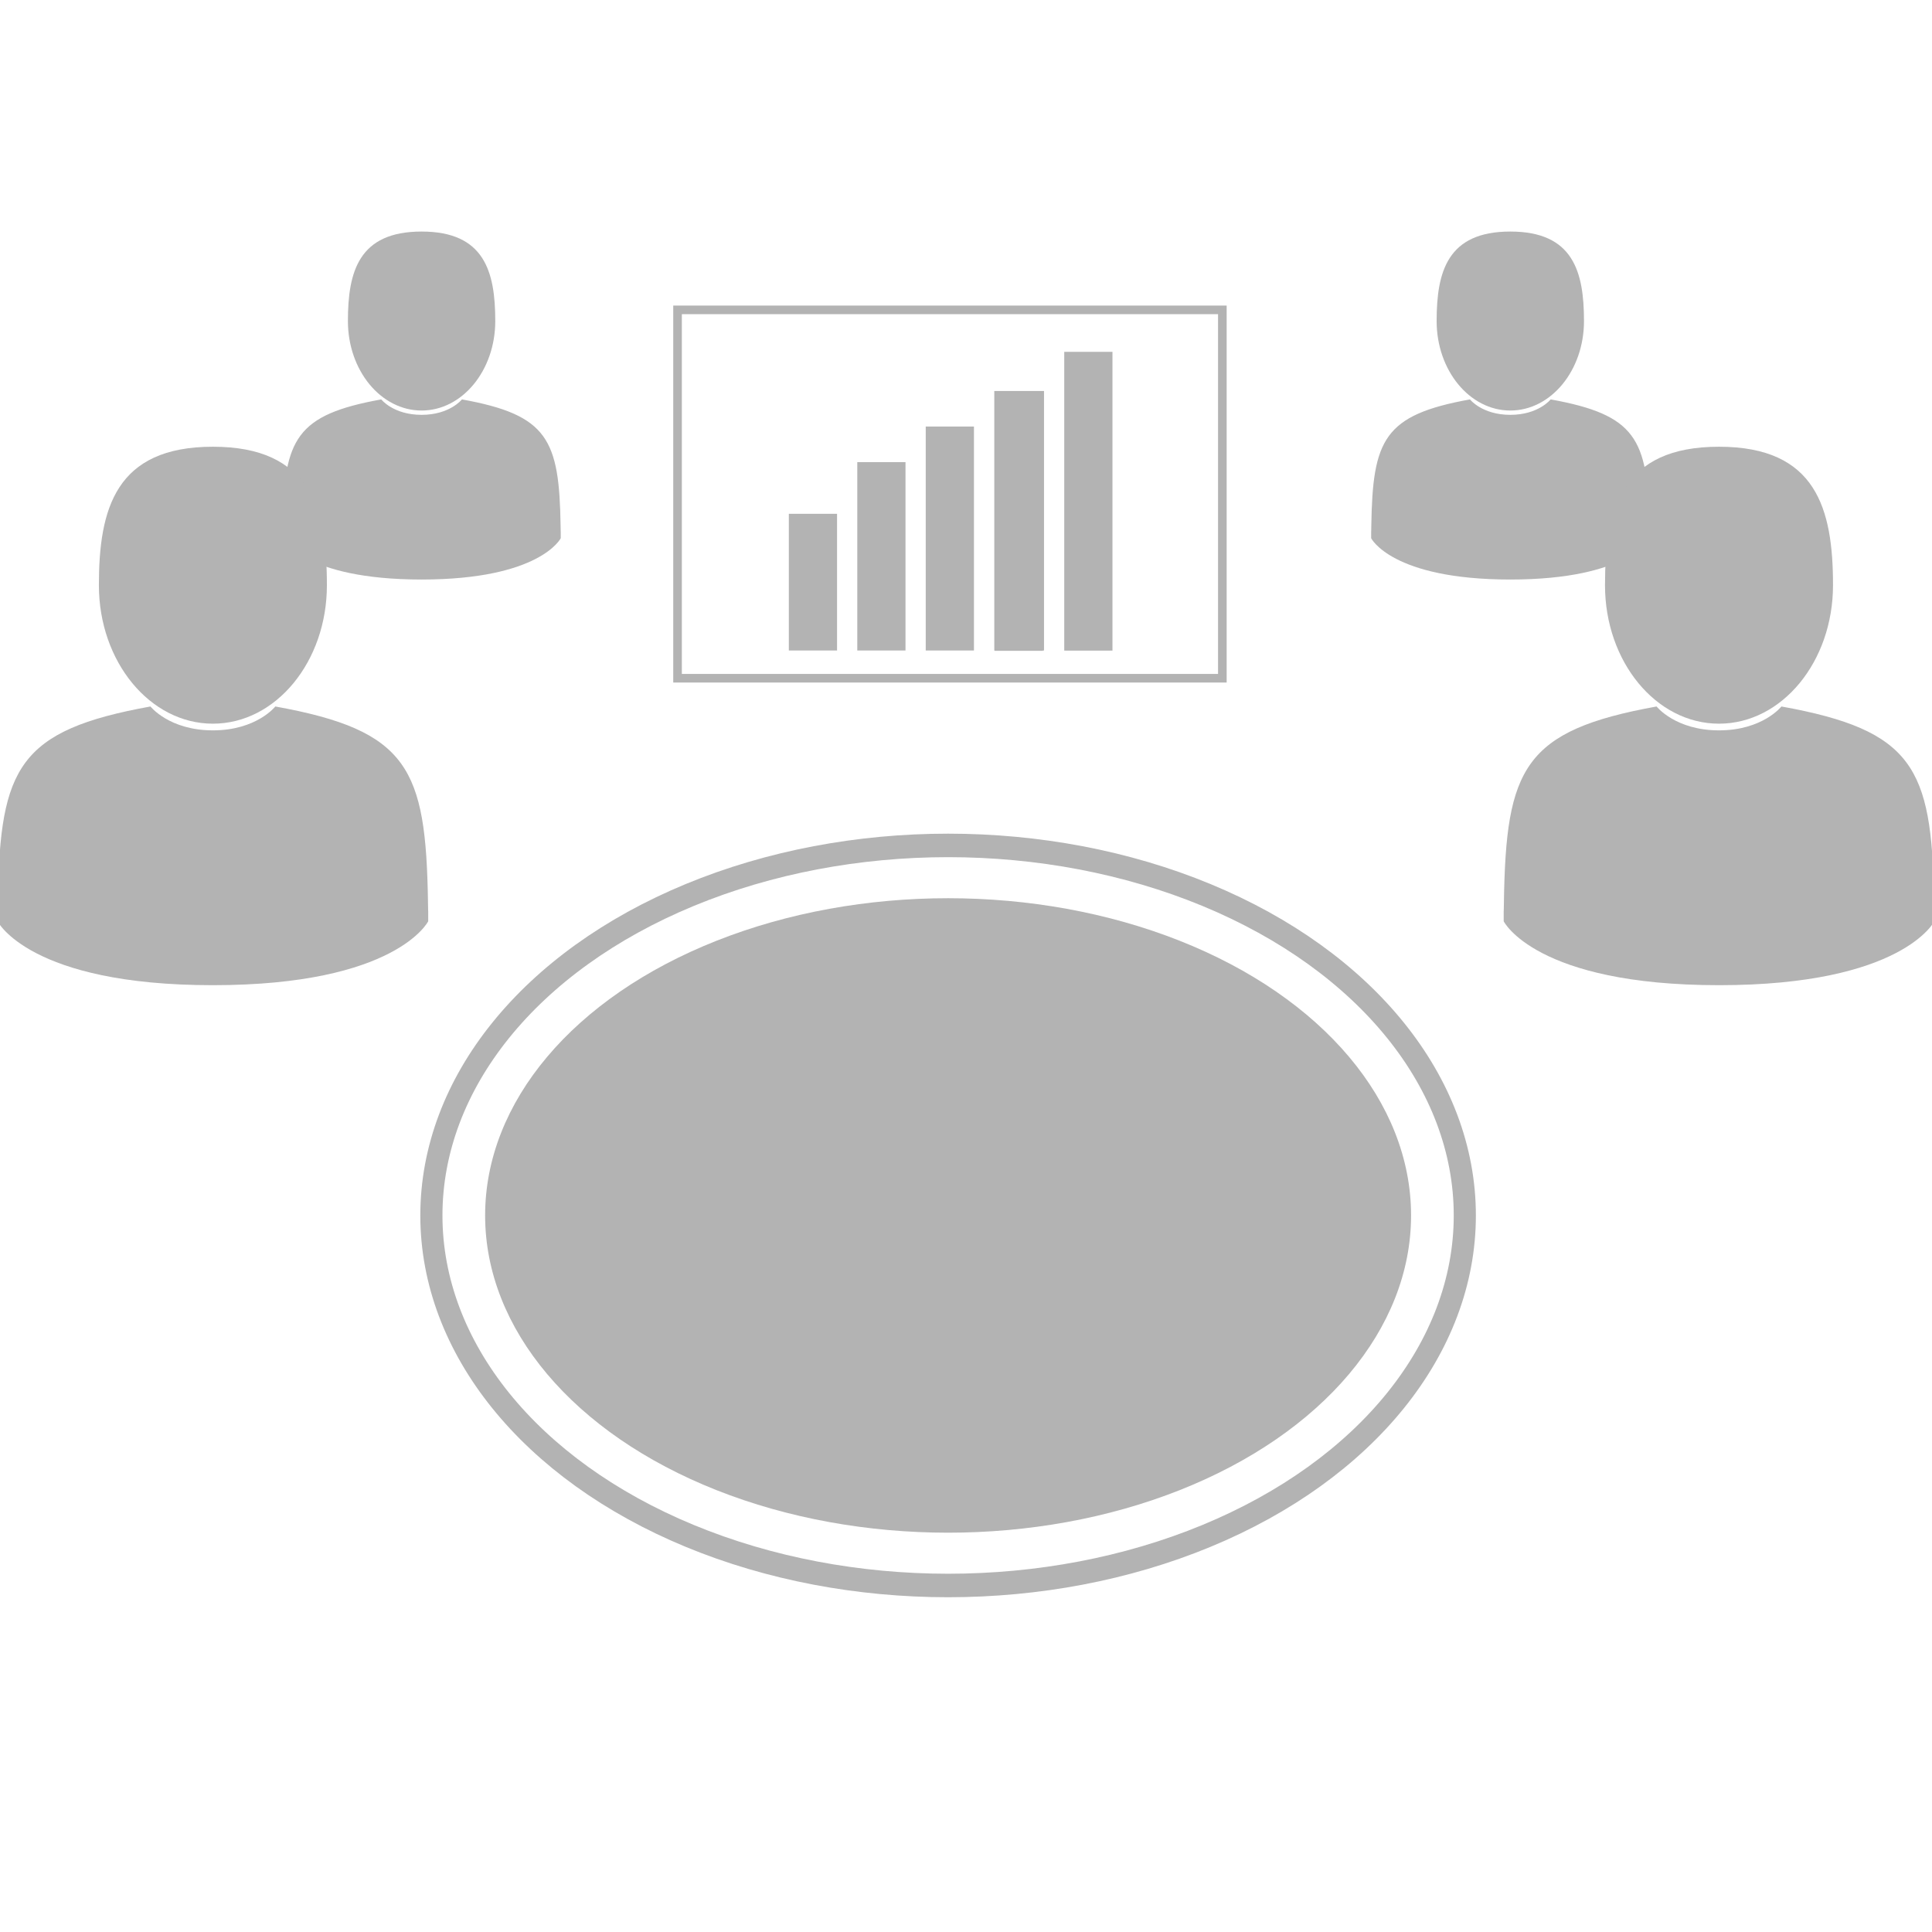
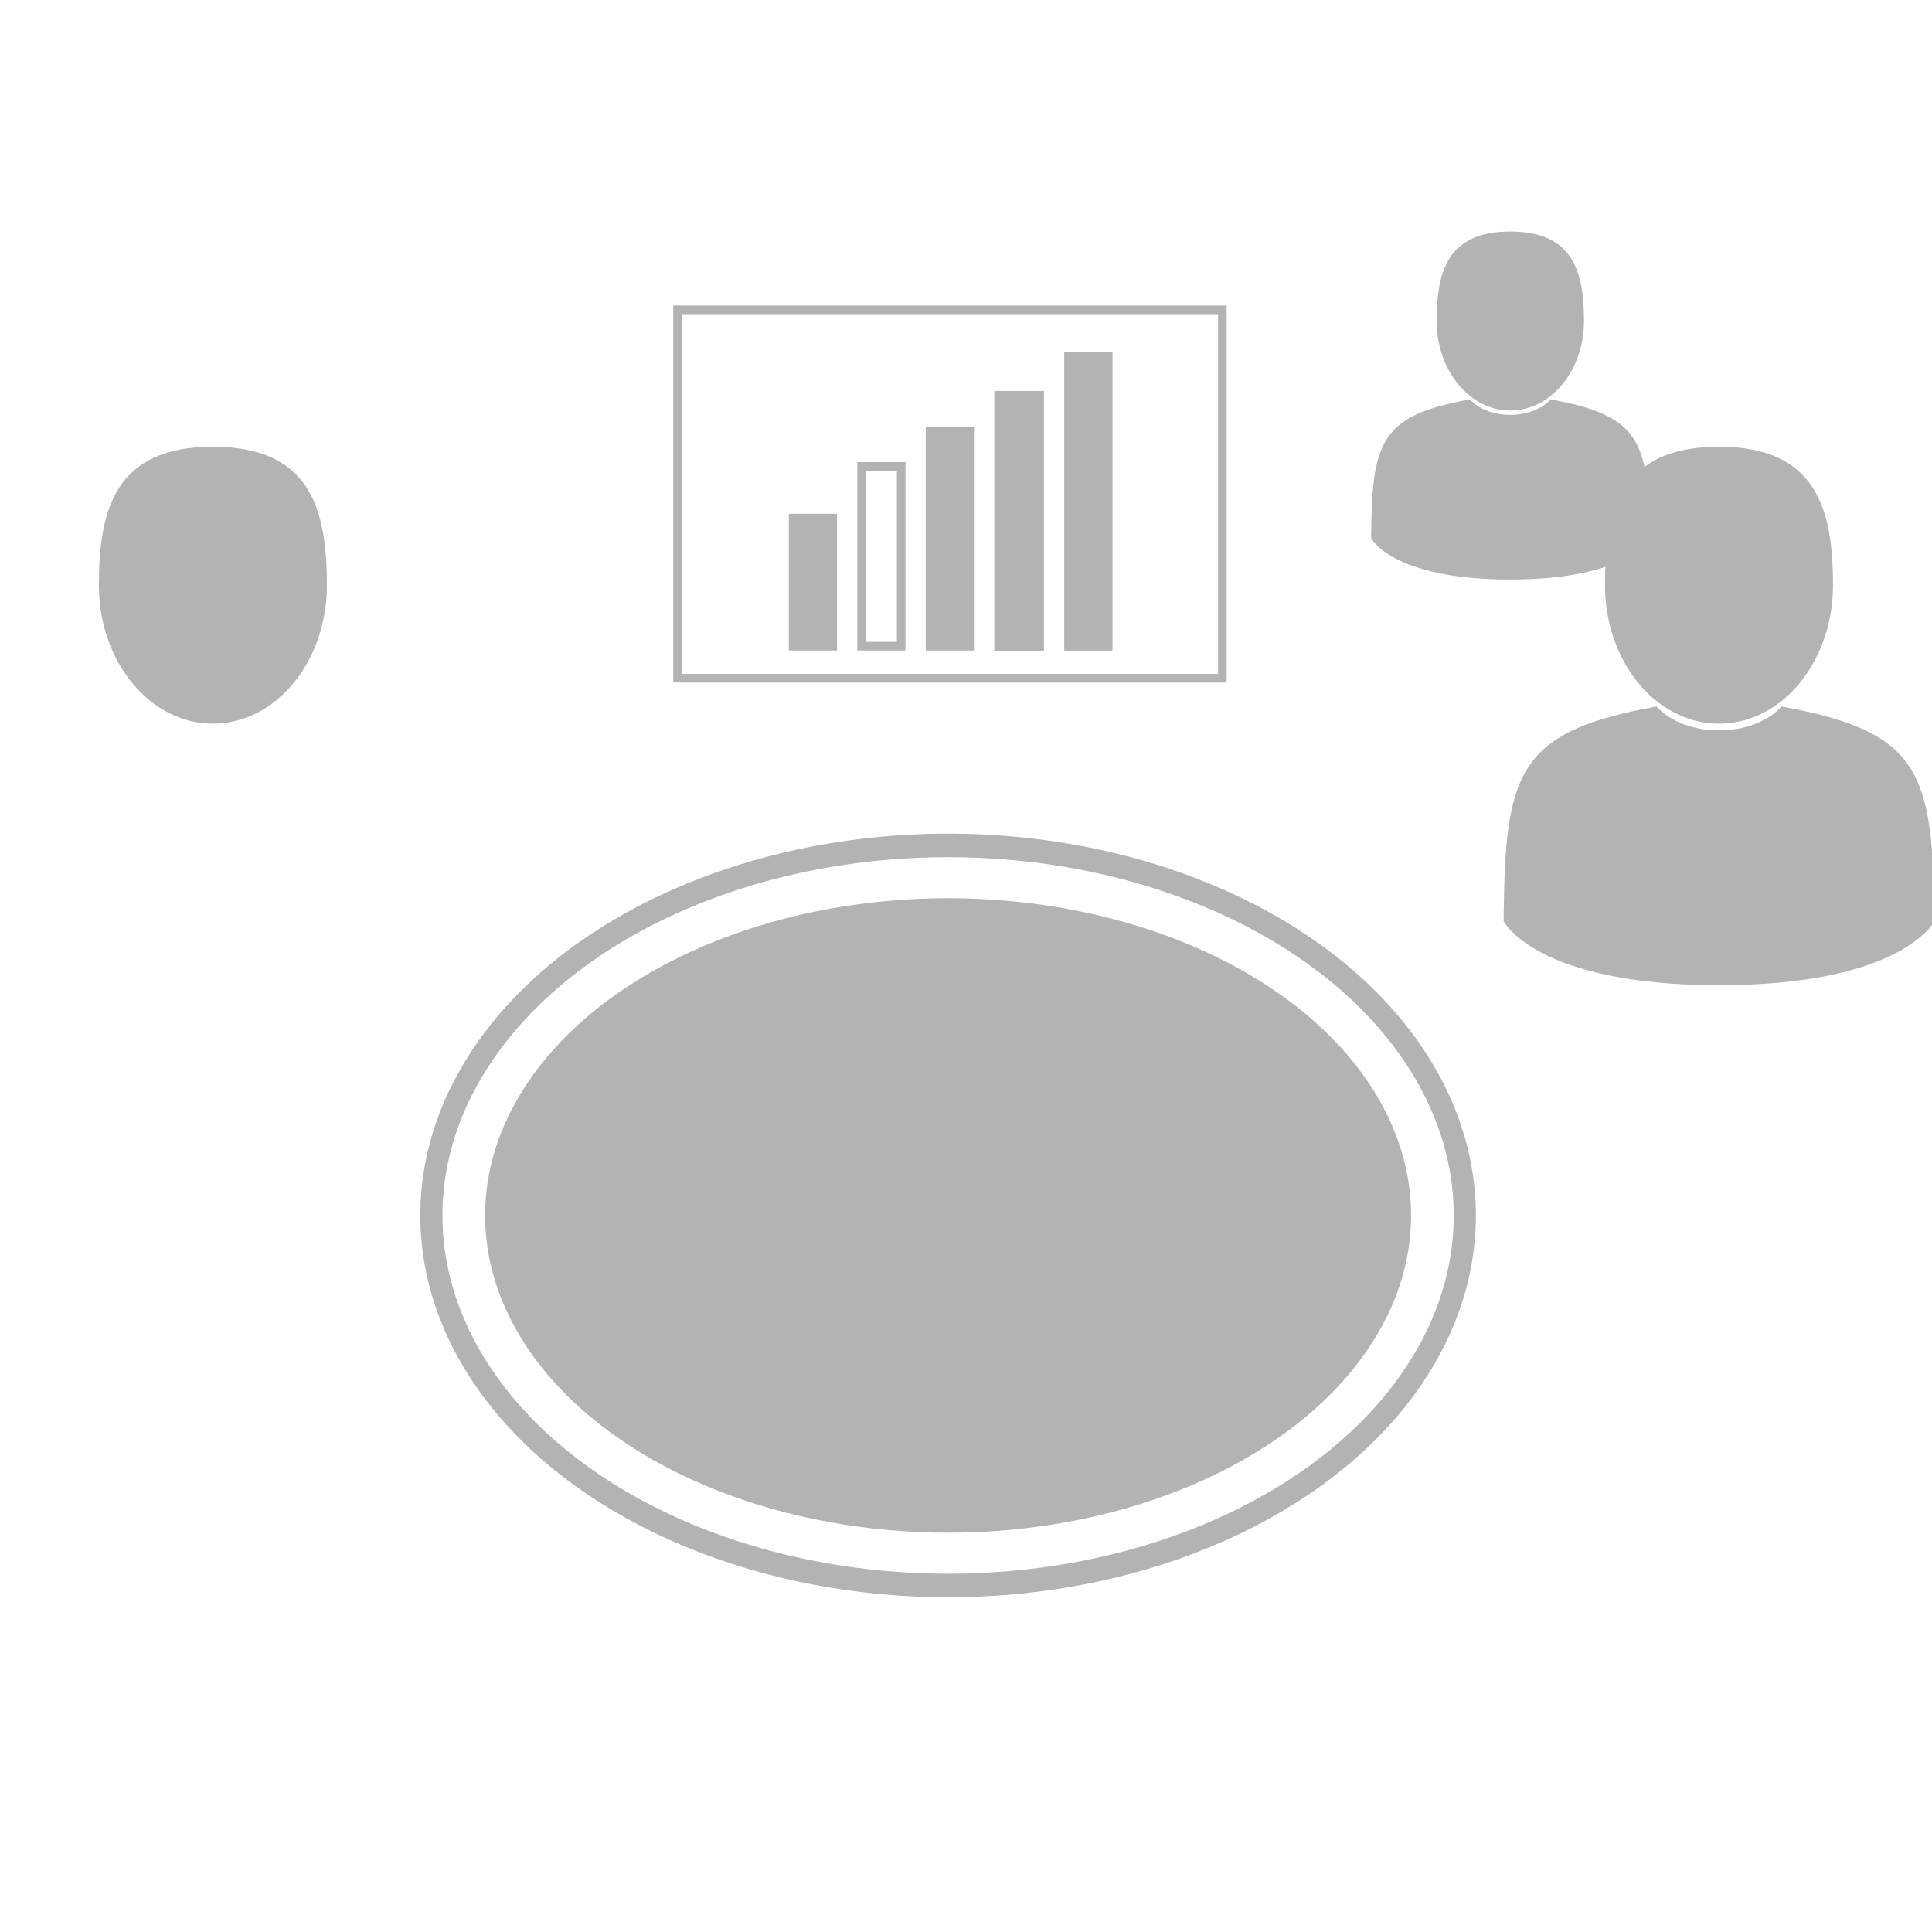
<svg xmlns="http://www.w3.org/2000/svg" xmlns:ns1="http://www.inkscape.org/namespaces/inkscape" xmlns:ns2="http://sodipodi.sourceforge.net/DTD/sodipodi-0.dtd" width="19.423mm" height="19.423mm" viewBox="0 0 19.423 19.423" version="1.1" id="svg5" ns1:version="1.1.1 (1:1.1+202109281949+c3084ef5ed)" ns2:docname="icon_service_round_board_room_v2_x2.svg">
  <ns2:namedview id="namedview7" pagecolor="#505050" bordercolor="#eeeeee" borderopacity="1" ns1:pageshadow="0" ns1:pageopacity="0" ns1:pagecheckerboard="0" ns1:document-units="mm" showgrid="false" ns1:zoom="5.3522447" ns1:cx="30.734768" ns1:cy="36.62015" ns1:window-width="1680" ns1:window-height="981" ns1:window-x="0" ns1:window-y="0" ns1:window-maximized="1" ns1:current-layer="layer1" />
  <defs id="defs2" />
  <g ns1:label="Layer 1" ns1:groupmode="layer" id="layer1" transform="translate(-39.987,-34.22)">
    <g id="g71064" transform="translate(-408.057,-268.384)">
      <g id="g58676" transform="matrix(1.082,0,0,1.082,64.881,-98.461)">
        <g id="g144023-6-0-9-2-4-1-8-3" transform="matrix(0.095,0,0,-0.095,410.99,-762.232)" style="fill:#b3b3b3;fill-opacity:1">
-           <path d="m -557.348,-11965.436 c 3.98,0 7.206,3.919 7.206,8.753 0,4.833 -1.059,8.752 -7.206,8.752 -6.147,0 -7.206,-3.919 -7.206,-8.752 1.1e-4,-4.834 3.226,-8.753 7.206,-8.753 z" id="path74369-9-9-4-2-2-1-2-1-3" style="fill:#b3b3b3;fill-opacity:1;stroke-width:0.108" />
-           <path d="m -543.753,-11976.688 c -0.133,8.42 -1.233,10.82 -9.649,12.339 0,0 -1.185,-1.509 -3.946,-1.509 -2.761,0 -3.946,1.509 -3.946,1.509 -8.324,-1.502 -9.491,-3.866 -9.644,-12.065 -0.013,-0.67 -0.018,-0.705 -0.021,-0.627 4.3e-4,-0.146 10e-4,-0.415 10e-4,-0.885 0,0 2.004,-4.039 13.609,-4.039 11.606,0 13.61,4.039 13.61,4.039 0,0.302 2.3e-4,0.512 4.4e-4,0.654 -0.002,-0.05 -0.007,0.04 -0.015,0.584 z" id="path74371-0-3-2-5-8-2-7-0-8" style="fill:#b3b3b3;fill-opacity:1;stroke-width:0.108" />
-         </g>
+           </g>
        <g id="g144023-3-38-96-4-9-8-0-3-0" transform="matrix(0.147,0,0,-0.147,438.033,-1381.525)" style="fill:#b3b3b3;fill-opacity:1">
          <path d="m -557.348,-11965.436 c 3.98,0 7.206,3.919 7.206,8.753 0,4.833 -1.059,8.752 -7.206,8.752 -6.147,0 -7.206,-3.919 -7.206,-8.752 1.1e-4,-4.834 3.226,-8.753 7.206,-8.753 z" id="path74369-9-4-0-1-0-7-8-9-0-5" style="fill:#b3b3b3;fill-opacity:1;stroke-width:0.108" />
-           <path d="m -543.753,-11976.688 c -0.133,8.42 -1.233,10.82 -9.649,12.339 0,0 -1.185,-1.509 -3.946,-1.509 -2.761,0 -3.946,1.509 -3.946,1.509 -8.324,-1.502 -9.491,-3.866 -9.644,-12.065 -0.013,-0.67 -0.018,-0.705 -0.021,-0.627 4.3e-4,-0.146 10e-4,-0.415 10e-4,-0.885 0,0 2.004,-4.039 13.609,-4.039 11.606,0 13.61,4.039 13.61,4.039 0,0.302 2.3e-4,0.512 4.4e-4,0.654 -0.002,-0.05 -0.007,0.04 -0.015,0.584 z" id="path74371-0-0-5-04-5-3-9-3-4-66" style="fill:#b3b3b3;fill-opacity:1;stroke-width:0.108" />
        </g>
      </g>
      <g id="g58676-7" transform="matrix(-1.082,0,0,1.082,850.629,-98.461)">
        <g id="g144023-6-0-9-2-4-1-8-3-5" transform="matrix(0.095,0,0,-0.095,410.99,-762.232)" style="fill:#b3b3b3;fill-opacity:1">
          <path d="m -557.348,-11965.436 c 3.98,0 7.206,3.919 7.206,8.753 0,4.833 -1.059,8.752 -7.206,8.752 -6.147,0 -7.206,-3.919 -7.206,-8.752 1.1e-4,-4.834 3.226,-8.753 7.206,-8.753 z" id="path74369-9-9-4-2-2-1-2-1-3-6" style="fill:#b3b3b3;fill-opacity:1;stroke-width:0.108" />
          <path d="m -543.753,-11976.688 c -0.133,8.42 -1.233,10.82 -9.649,12.339 0,0 -1.185,-1.509 -3.946,-1.509 -2.761,0 -3.946,1.509 -3.946,1.509 -8.324,-1.502 -9.491,-3.866 -9.644,-12.065 -0.013,-0.67 -0.018,-0.705 -0.021,-0.627 4.3e-4,-0.146 10e-4,-0.415 10e-4,-0.885 0,0 2.004,-4.039 13.609,-4.039 11.606,0 13.61,4.039 13.61,4.039 0,0.302 2.3e-4,0.512 4.4e-4,0.654 -0.002,-0.05 -0.007,0.04 -0.015,0.584 z" id="path74371-0-3-2-5-8-2-7-0-8-9" style="fill:#b3b3b3;fill-opacity:1;stroke-width:0.108" />
        </g>
        <g id="g144023-3-38-96-4-9-8-0-3-0-8" transform="matrix(0.147,0,0,-0.147,438.033,-1381.525)" style="fill:#b3b3b3;fill-opacity:1">
          <path d="m -557.348,-11965.436 c 3.98,0 7.206,3.919 7.206,8.753 0,4.833 -1.059,8.752 -7.206,8.752 -6.147,0 -7.206,-3.919 -7.206,-8.752 1.1e-4,-4.834 3.226,-8.753 7.206,-8.753 z" id="path74369-9-4-0-1-0-7-8-9-0-5-7" style="fill:#b3b3b3;fill-opacity:1;stroke-width:0.108" />
          <path d="m -543.753,-11976.688 c -0.133,8.42 -1.233,10.82 -9.649,12.339 0,0 -1.185,-1.509 -3.946,-1.509 -2.761,0 -3.946,1.509 -3.946,1.509 -8.324,-1.502 -9.491,-3.866 -9.644,-12.065 -0.013,-0.67 -0.018,-0.705 -0.021,-0.627 4.3e-4,-0.146 10e-4,-0.415 10e-4,-0.885 0,0 2.004,-4.039 13.609,-4.039 11.606,0 13.61,4.039 13.61,4.039 0,0.302 2.3e-4,0.512 4.4e-4,0.654 -0.002,-0.05 -0.007,0.04 -0.015,0.584 z" id="path74371-0-0-5-04-5-3-9-3-4-66-2" style="fill:#b3b3b3;fill-opacity:1;stroke-width:0.108" />
        </g>
      </g>
      <g id="g56851" transform="matrix(1.082,0,0,1.082,64.655,-98.461)">
        <path style="fill:none;fill-opacity:1;stroke:#b3b3b3;stroke-width:0.08;stroke-linecap:round;stroke-miterlimit:4;stroke-dasharray:none;stroke-opacity:1" d="m 360.629,375.26 v -1.711 h 2.531 2.531 v 1.711 1.712 h -2.531 -2.531 z m 1.442,0.819 v -0.595 h -0.184 -0.184 v 0.595 0.595 h 0.184 0.184 z m 0.636,-0.24 v -0.835 h -0.184 -0.184 v 0.835 0.835 h 0.184 0.184 z m 0.636,-0.165 V 374.673 h -0.184 -0.184 v 1.001 1 h 0.184 0.184 z m 0.651,-0.165 v -1.166 h -0.191 -0.191 v 1.166 1.165 h 0.191 0.191 z m 0.636,-0.182 v -1.348 h -0.184 -0.184 v 1.348 1.348 h 0.184 0.184 z" id="path114353-2-1-7-9-7-7-6-7-9" />
        <path style="fill:#b3b3b3;fill-opacity:1;stroke:#b3b3b3;stroke-width:0.102;stroke-linecap:round;stroke-miterlimit:4;stroke-dasharray:none;stroke-opacity:1" d="m 363.626,375.519 v -1.147 h 0.173 0.173 v 1.147 1.147 h -0.173 -0.173 z" id="path45909-4" />
        <path style="fill:#b3b3b3;fill-opacity:1;stroke:#b3b3b3;stroke-width:0.102;stroke-linecap:round;stroke-miterlimit:4;stroke-dasharray:none;stroke-opacity:1" d="m 364.289,375.34 v -1.32 h 0.153 0.153 v 1.32 1.32 h -0.153 -0.153 z" id="path45948-6" />
        <path style="fill:#b3b3b3;fill-opacity:1;stroke:#b3b3b3;stroke-width:0.102;stroke-linecap:round;stroke-miterlimit:4;stroke-dasharray:none;stroke-opacity:1" d="m 363.006,375.675 v -0.971 h 0.152 0.152 v 0.971 0.971 h -0.152 -0.152 z" id="path45987-9" />
-         <path style="fill:#b3b3b3;fill-opacity:1;stroke:#b3b3b3;stroke-width:0.098;stroke-linecap:round;stroke-miterlimit:4;stroke-dasharray:none;stroke-opacity:1" d="m 362.379,375.827 v -0.786 h 0.138 0.138 v 0.786 0.786 h -0.138 -0.138 z" id="path46026-2" />
        <path style="fill:#b3b3b3;fill-opacity:1;stroke:#b3b3b3;stroke-width:0.102;stroke-linecap:round;stroke-miterlimit:4;stroke-dasharray:none;stroke-opacity:1" d="m 361.719,376.084 v -0.558 h 0.163 0.163 v 0.558 0.558 h -0.163 -0.163 z" id="path46065-2" />
      </g>
      <g id="g56643" transform="matrix(1.035,0,0,1.099,81.737,-104.965)">
        <ellipse style="fill:none;fill-opacity:1;stroke:#b3b3b3;stroke-width:0.215;stroke-linecap:round;stroke-miterlimit:4;stroke-dasharray:none;stroke-opacity:1" id="path1861-6" cx="363.129" cy="381.973" rx="5.019" ry="3.385" />
        <ellipse style="fill:#b3b3b3;fill-opacity:1;stroke:none;stroke-width:0.188;stroke-linecap:round;stroke-miterlimit:4;stroke-dasharray:none;stroke-opacity:1" id="path1861-6-5" cx="363.129" cy="381.973" rx="4.497" ry="2.902" />
      </g>
    </g>
  </g>
</svg>